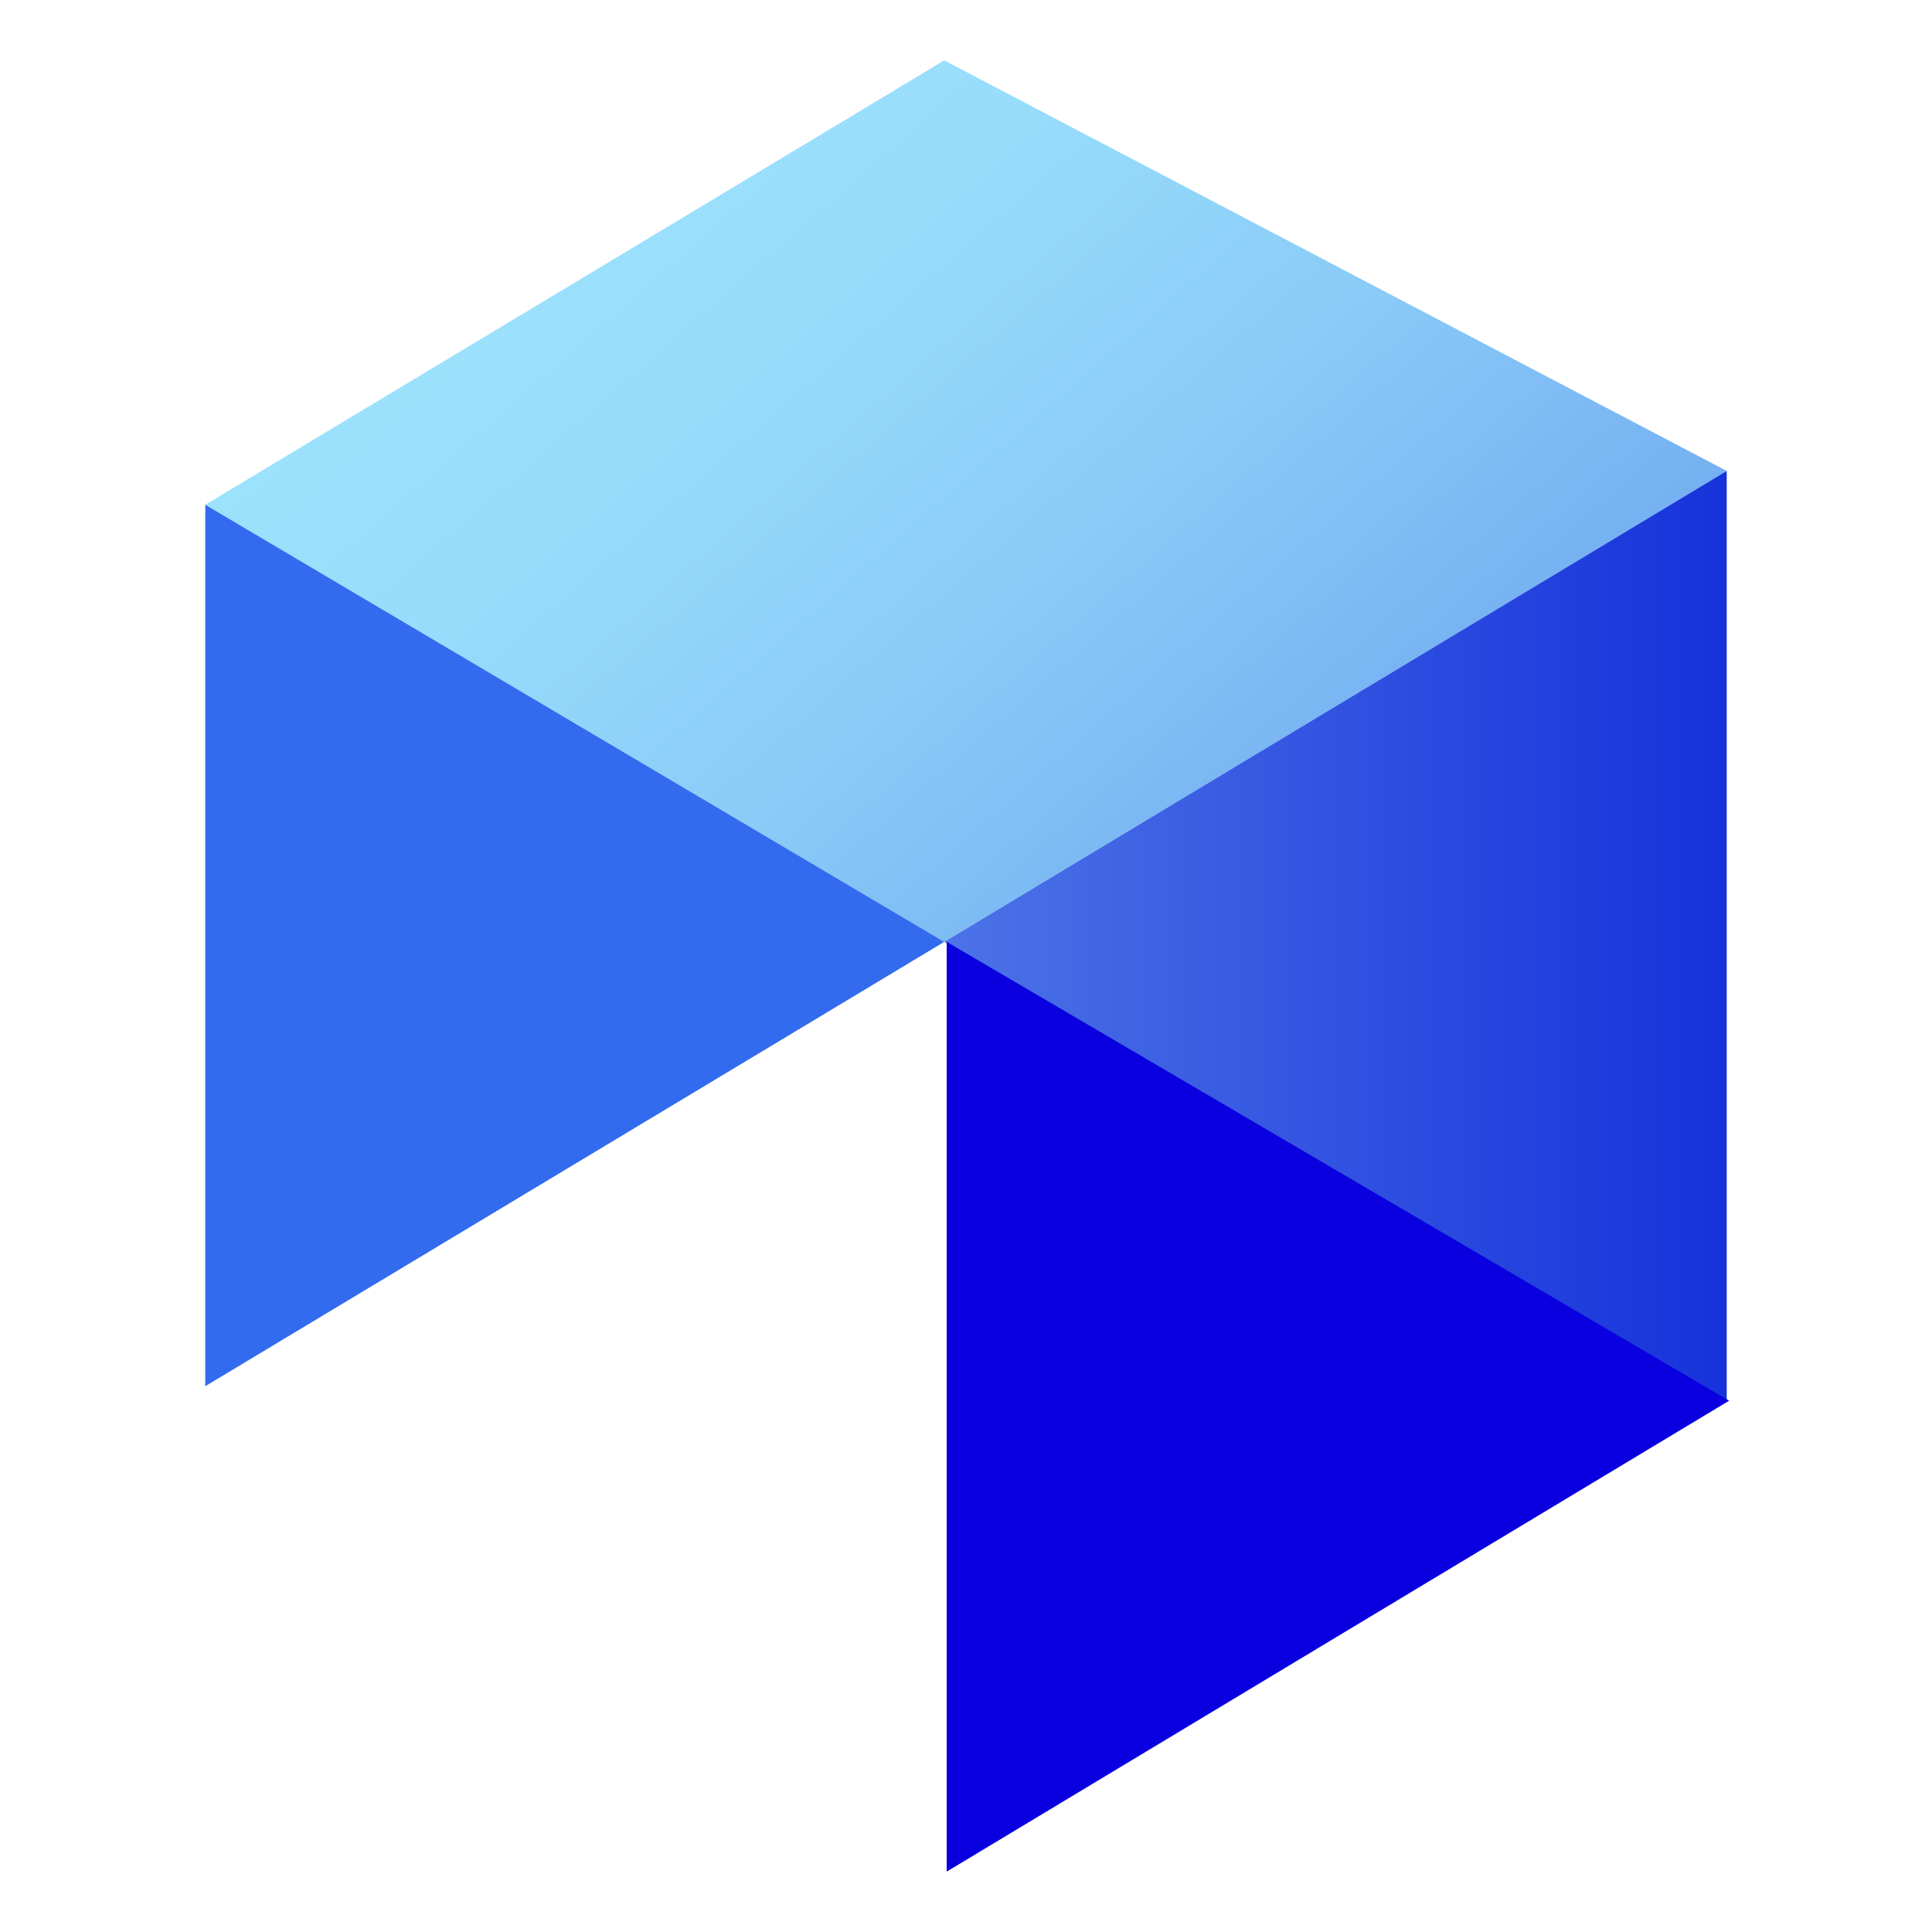
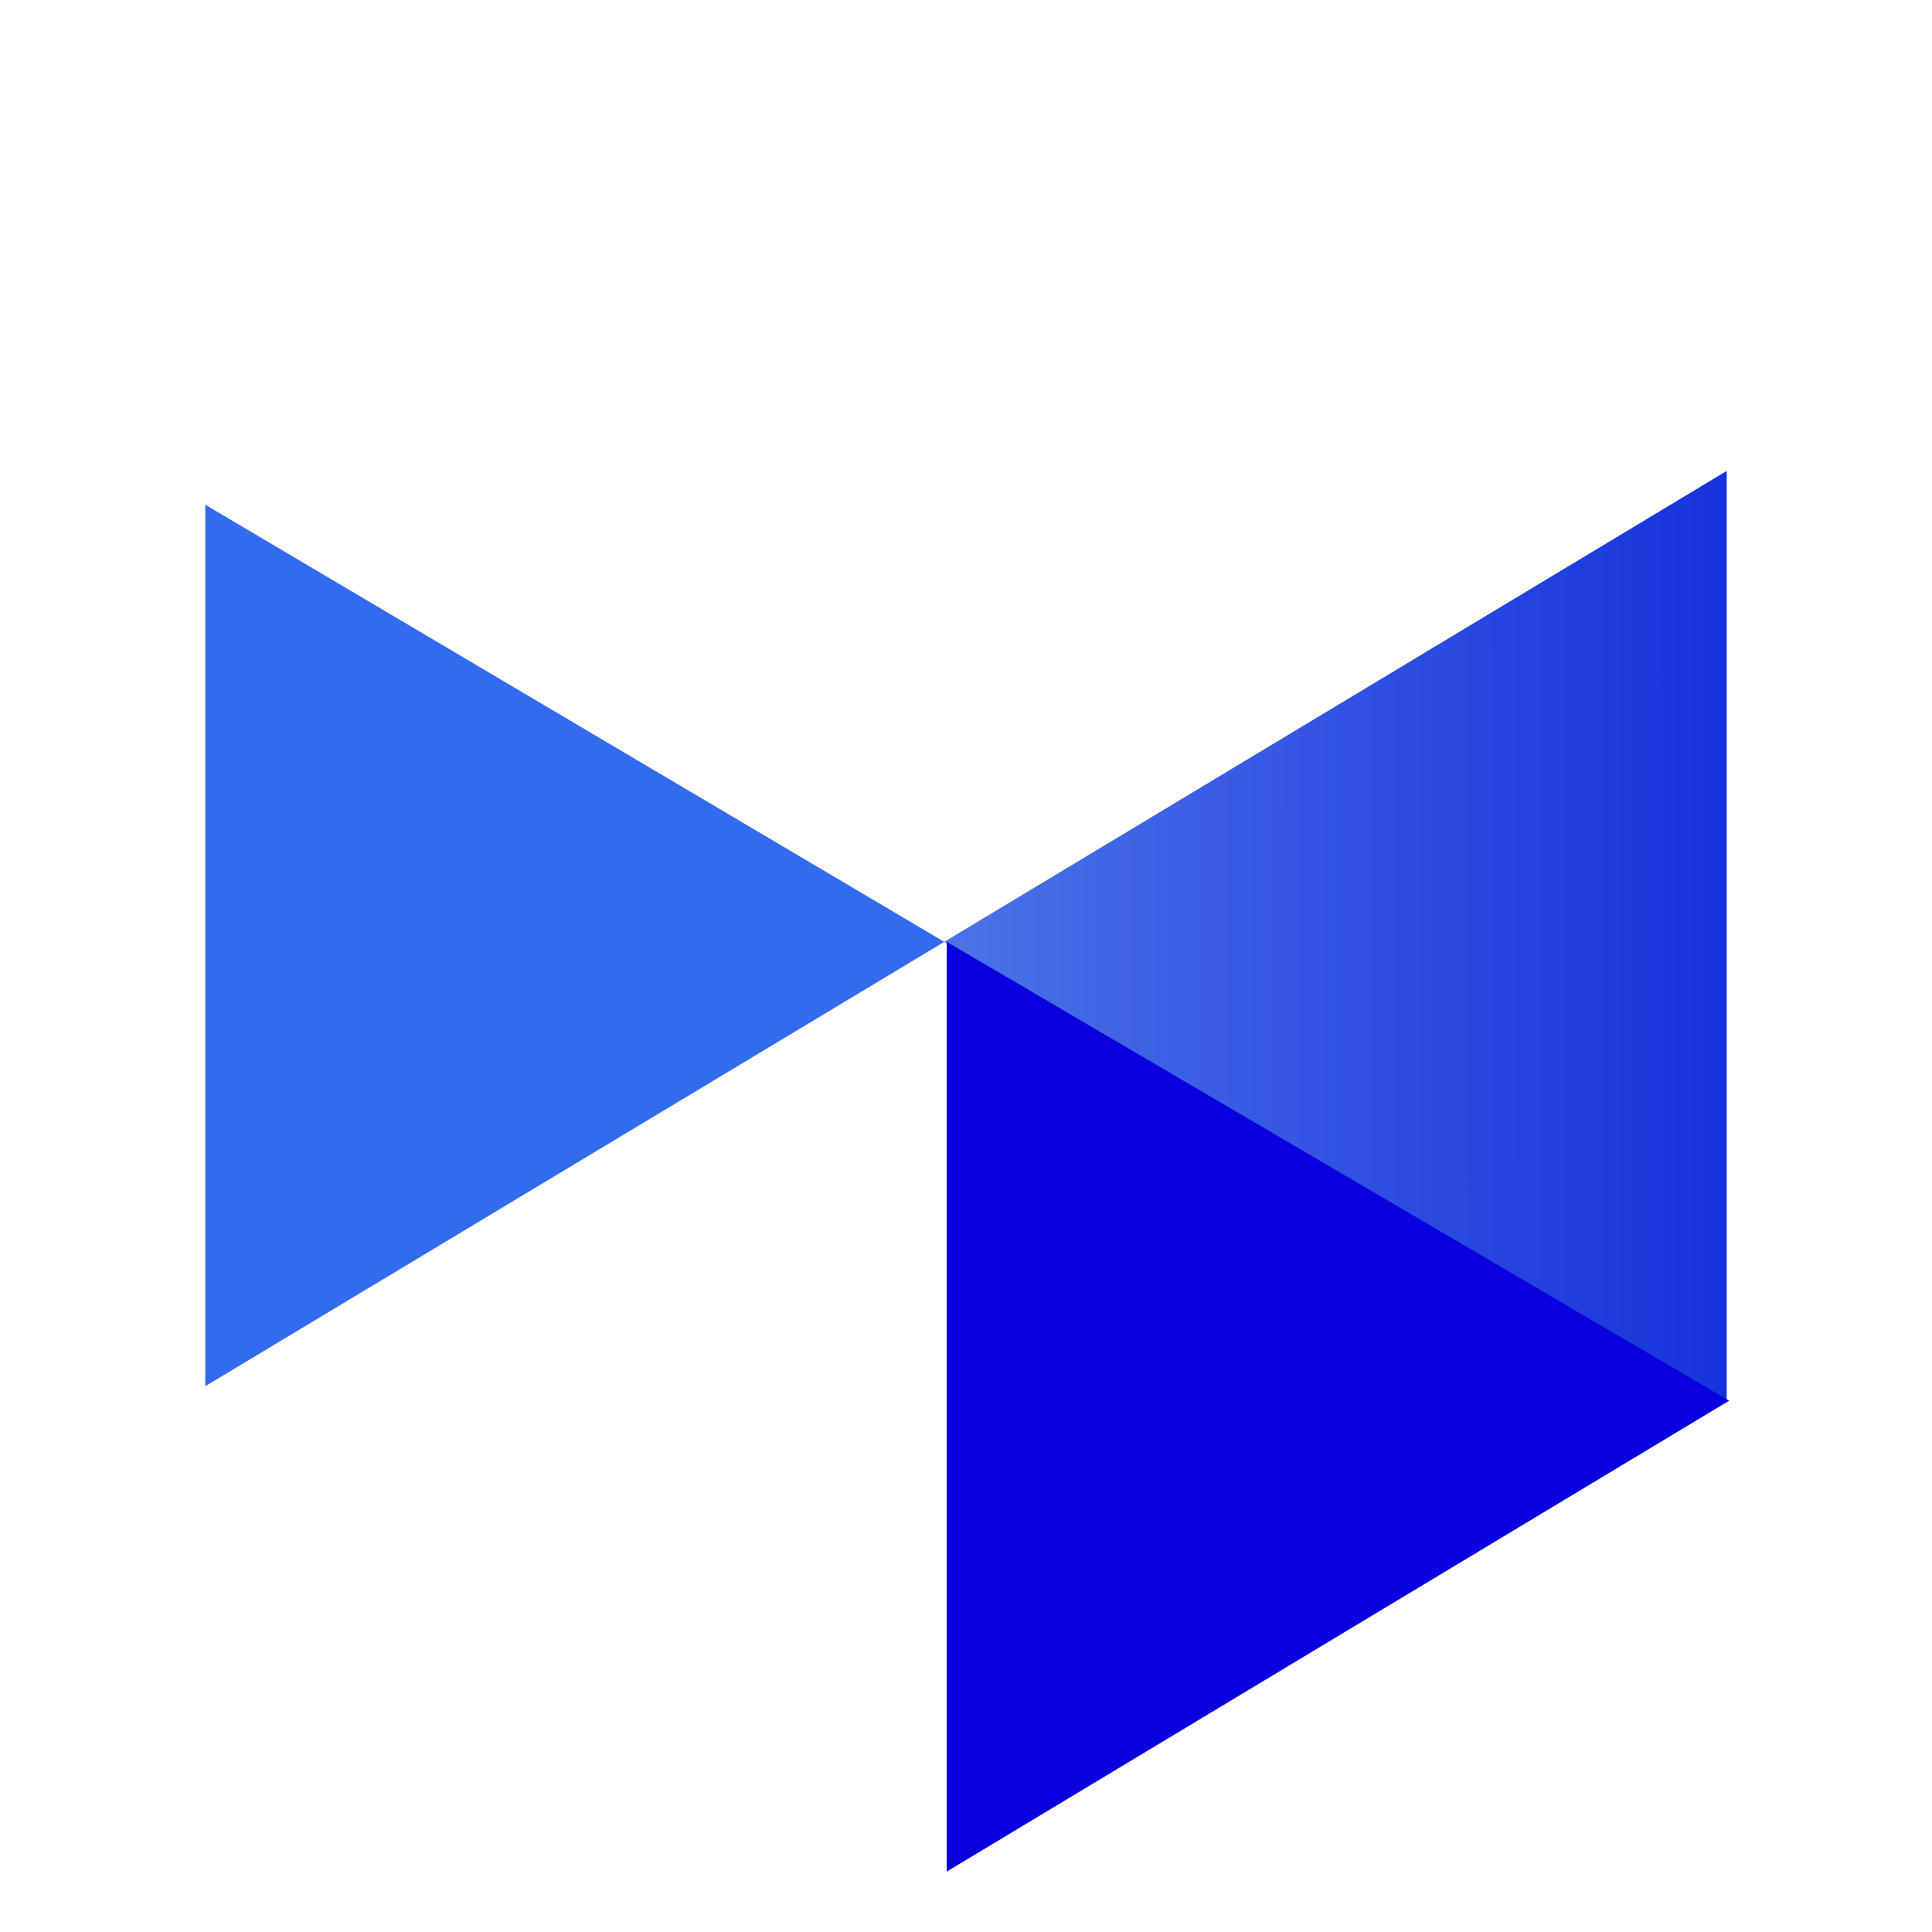
<svg xmlns="http://www.w3.org/2000/svg" version="1.1" id="Layer_1" x="0px" y="0px" viewBox="0.0 0.0 80.0 80.0" enable-background="new 0 0 80 80" xml:space="preserve" width="80" height="80">
  <linearGradient id="SVGID_1_" gradientUnits="userSpaceOnUse" x1="284.332" y1="-303.944" x2="310.943" y2="-334.372" gradientTransform="matrix(1 0 0 -1 -257.638 -298.945)">
    <stop offset="0" style="stop-color:#9CE2FC" />
    <stop offset="0.261" style="stop-color:#97DCFB" />
    <stop offset="0.615" style="stop-color:#8ACBF7" />
    <stop offset="1" style="stop-color:#75B0F2" />
  </linearGradient>
-   <path fill="url(#SVGID_1_)" d="M8.5,20.9L39.1,2.5l32.4,17L39.1,39L8.5,20.9z" />
  <path fill="#336BEF" d="M8.5,57.4V20.9L39.1,39L8.5,57.4z" />
  <linearGradient id="SVGID_00000145017573777311670060000017306702211519727550_" gradientUnits="userSpaceOnUse" x1="296.777" y1="-337.71" x2="329.164" y2="-337.703" gradientTransform="matrix(1 0 0 -1 -257.638 -298.945)">
    <stop offset="0" style="stop-color:#4C73E7" />
    <stop offset="1" style="stop-color:#1632DB" />
  </linearGradient>
  <path fill="url(#SVGID_00000145017573777311670060000017306702211519727550_)" d="M39.1,39l32.4-19.5V58L39.1,39z" />
  <path fill="#0A00DF" d="M39.2,77.5l0-38.5l32.4,19L39.2,77.5z" />
</svg>